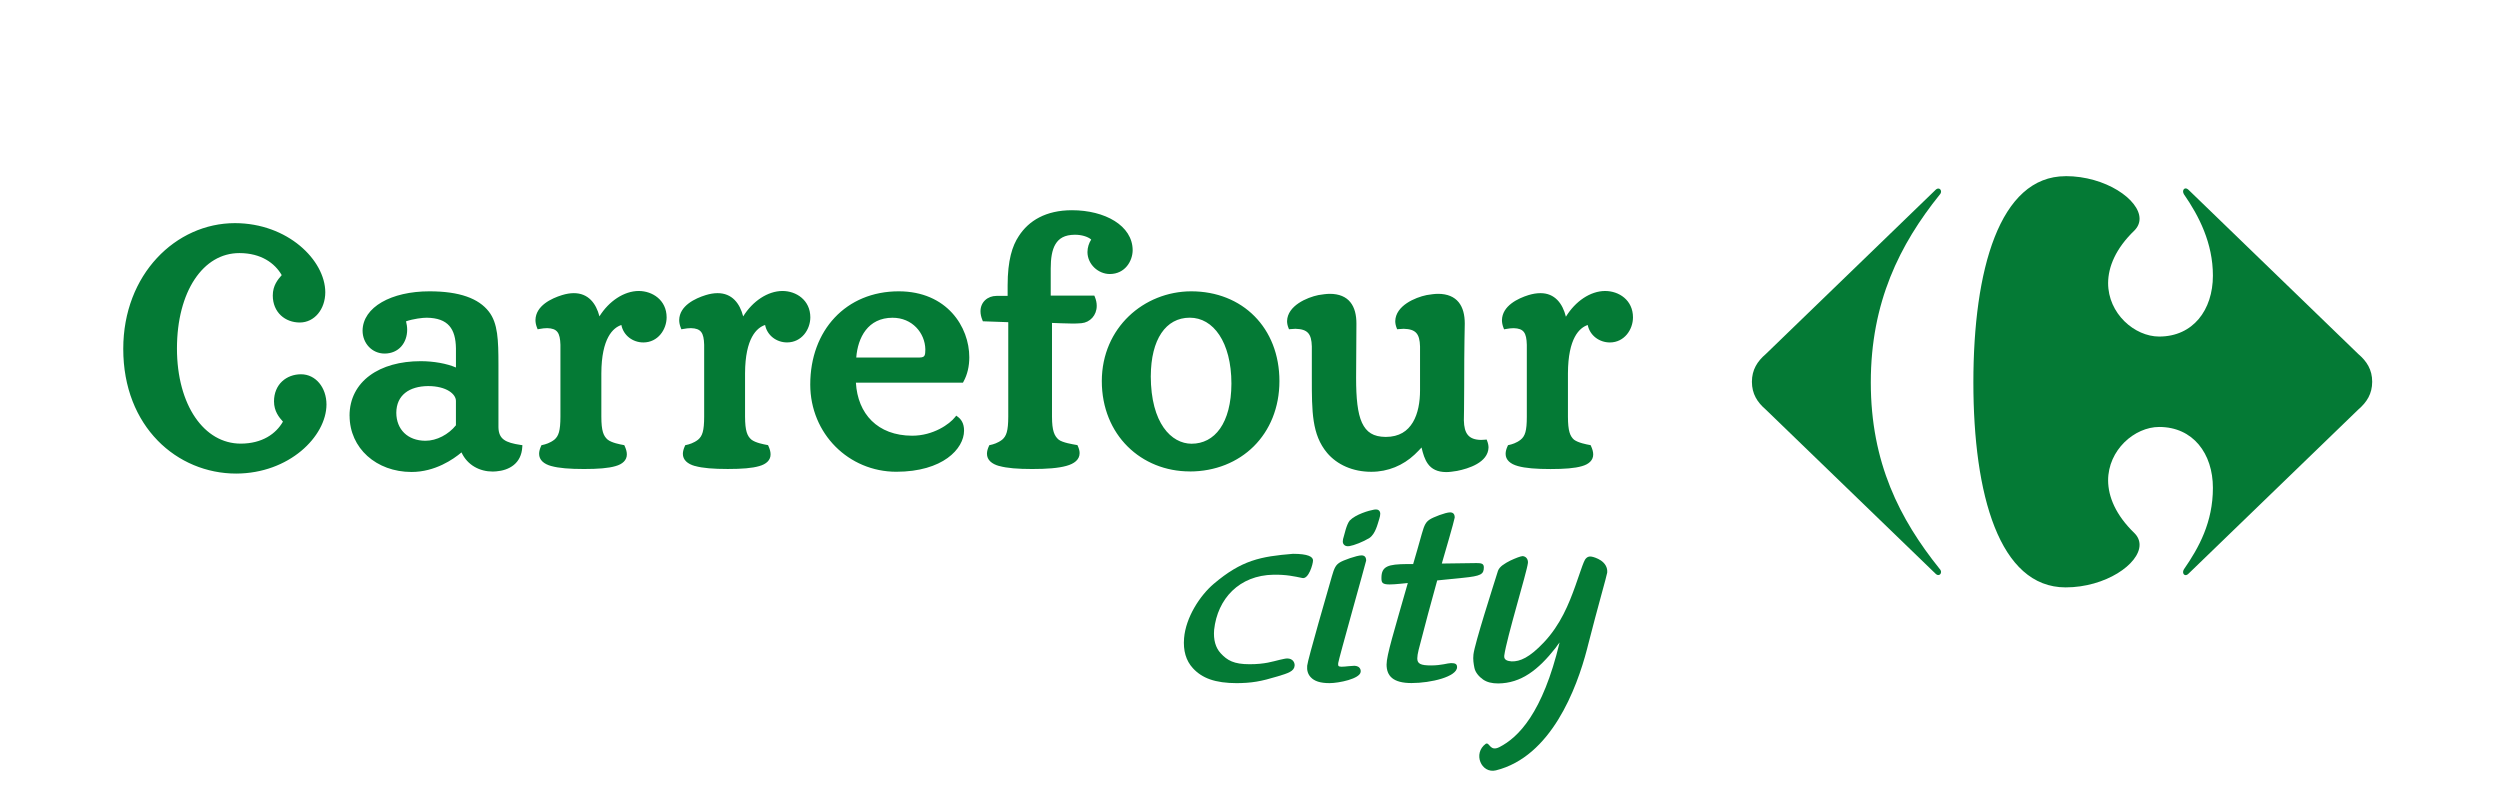
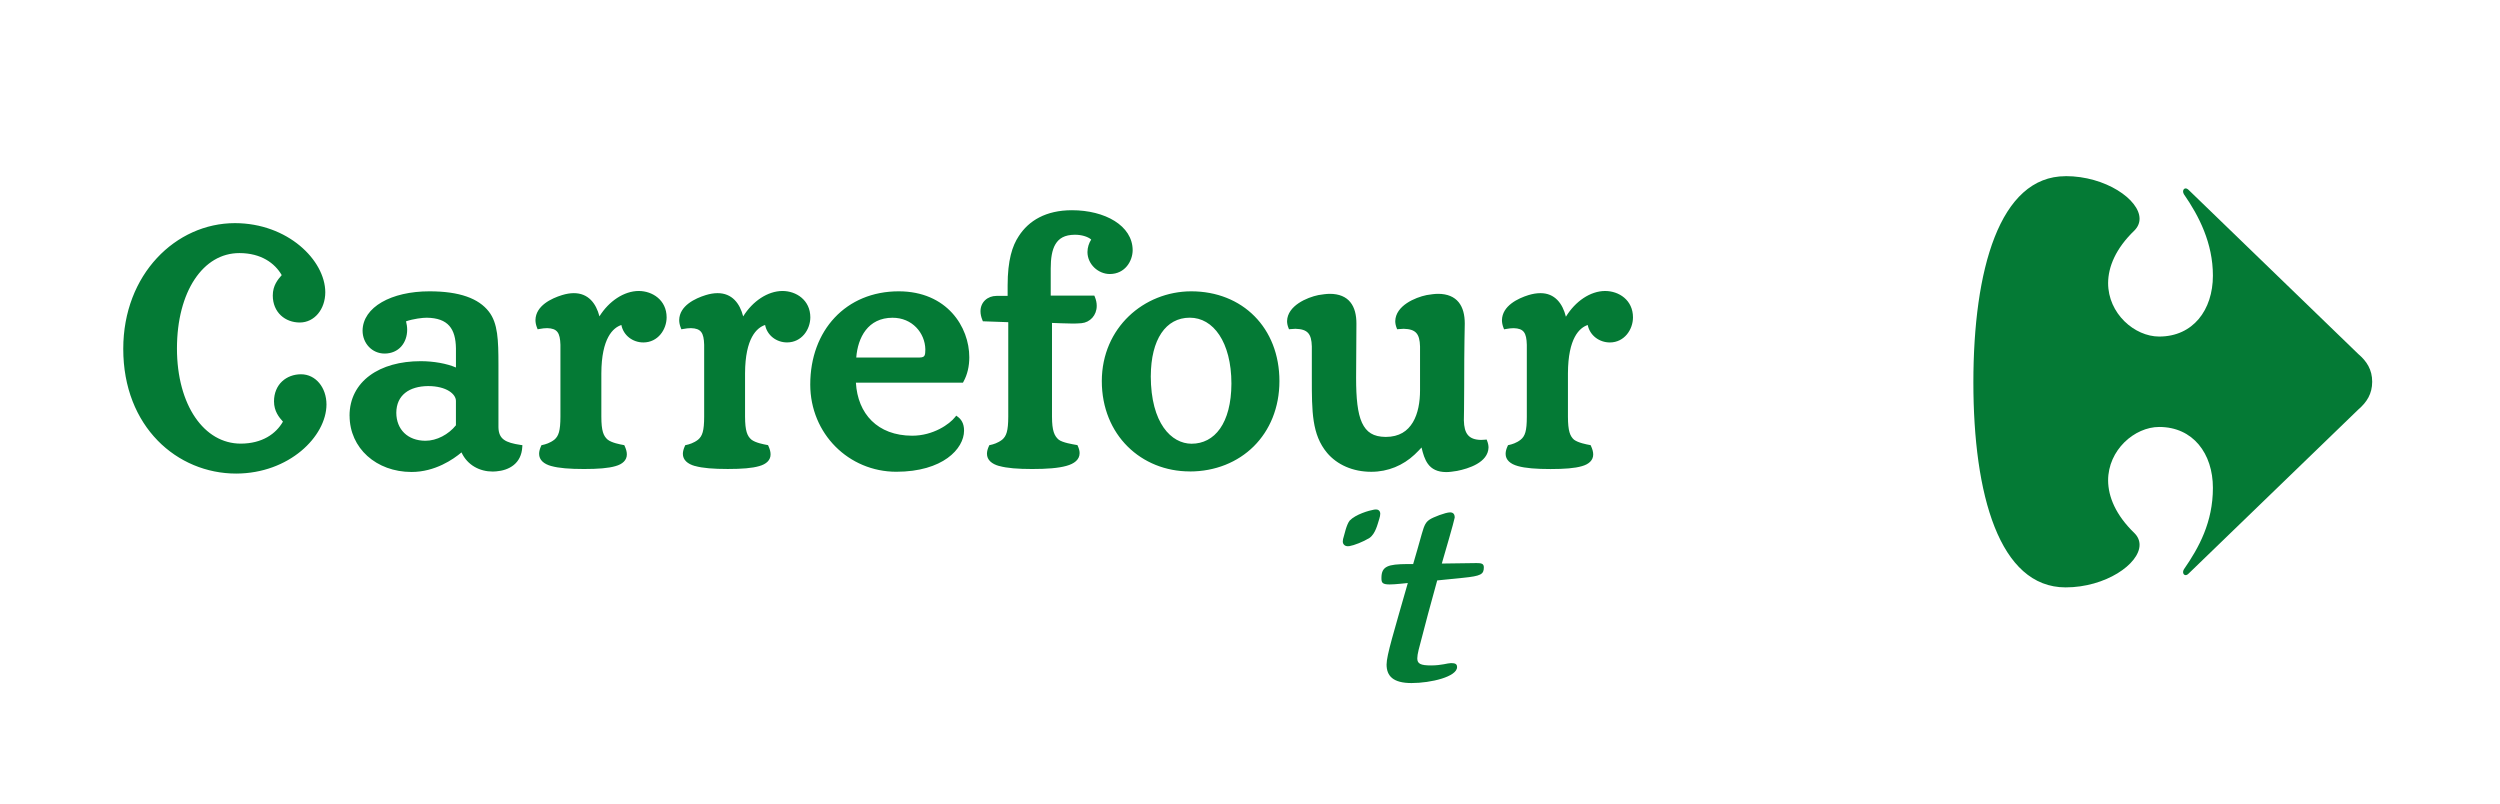
<svg xmlns="http://www.w3.org/2000/svg" id="market" viewBox="0 0 945.17 303.99">
  <defs>
    <style>.cls-1{fill:#047a35;}.cls-2{fill:#fff;}</style>
  </defs>
  <g>
    <g>
-       <path class="cls-1" d="M521.45,196.2c-.6,1.83-1.4,5.61-3.71,7.19-2.36,1.46-5.83,2.8-7.53,3.07-.21,.02-.41,.05-.61,.05h-.02c-.51,0-1.05-.14-1.43-.54-.4-.4-.49-.92-.48-1.31,0-.6,.16-1.15,.33-1.68,.28-.85,1.02-4.57,2.26-6.15,2.28-2.39,7.32-3.83,9.24-4.16,.22-.03,.44-.06,.69-.06,.32,0,.75,.04,1.16,.39,.39,.37,.48,.86,.48,1.26,0,.55-.13,1.12-.37,1.93h0Z" />
+       <path class="cls-1" d="M521.45,196.2c-.6,1.83-1.4,5.61-3.71,7.19-2.36,1.46-5.83,2.8-7.53,3.07-.21,.02-.41,.05-.61,.05h-.02c-.51,0-1.05-.14-1.43-.54-.4-.4-.49-.92-.48-1.31,0-.6,.16-1.15,.33-1.68,.28-.85,1.02-4.57,2.26-6.15,2.28-2.39,7.32-3.83,9.24-4.16,.22-.03,.44-.06,.69-.06,.32,0,.75,.04,1.16,.39,.39,.37,.48,.86,.48,1.26,0,.55-.13,1.12-.37,1.93Z" />
      <g>
-         <path class="cls-1" d="M607.63,216.54c.04-.5,.03-.97-.07-1.43-.41-1.95-2.03-3.17-3.33-3.8-1.4-.67-2.37-.88-2.87-.91-1.19-.07-2.05,.7-2.61,2.21-.66,1.55-1.49,4.21-3.18,8.95-2.41,6.7-5.53,14.58-11.9,21.32-5.44,5.76-9.03,7.25-12.15,7.17-1.53-.12-3.03-.48-2.81-2.19,.86-6.52,8.56-31.59,8.94-34.98,.03-.27,.04-.55-.04-.89-.08-.34-.21-.73-.58-1.12-.36-.39-.95-.62-1.42-.62-.8,.07-2.48,.7-4.59,1.68-2,1.03-4.07,2.19-4.68,3.87-1.81,5.82-8.82,27.54-9.28,31.64-.22,1.9,.07,3.58,.37,5.08,.36,1.76,1.78,3.34,3.26,4.38,1.49,1.04,3.38,1.49,5.7,1.49,8.7-.06,15.21-5.15,21.73-13.45,.57-.73,.84-1.27,1.27-1.73,.09-.1,.17-.24,.24-.31,.01,0-.02,0,0,0-6.42,26.81-15.65,35.91-22.72,39.54-3.68,1.88-3.69-1.97-5.18-1.25-5,3.62-1.72,11.39,3.82,10.06,20.86-5.19,30.52-30.78,34.46-45.89,.08-.3,.36-1.36,.4-1.58,3.55-13.95,7.07-26.11,7.21-27.25" />
-         <path class="cls-1" d="M503.48,218.07c1-3.55,1.6-4.45,2.94-5.35,1.24-.87,6.61-2.75,8.3-2.75,1.16,0,1.78,.63,1.78,1.97-.18,.98-10.46,37.49-10.57,38.76-.02,.34-.06,.88,.13,1.09,.17,.17,.58,.28,1.13,.28,.75,0,1.72-.11,2.6-.2,.83-.08,1.61-.15,2.1-.15,.35,0,1.41,0,2.06,.73,.36,.4,.55,.94,.48,1.52-.19,2.66-8.28,4.3-11.77,4.3s-5.75-.73-7.15-2.27c-1.02-1.1-1.47-2.56-1.31-4.3,.17-2.21,8.12-29.51,9.28-33.61" />
        <path class="cls-1" d="M543.36,219.44c-2.68,9.6-4.27,15.63-7.01,26.19-.35,1.44-.52,2.5-.52,3.29,0,2.04,1.3,2.66,5.21,2.66s6.29-.88,7.51-.88c1.51,0,2.32,.25,2.32,1.5,0,3.64-9.85,6.04-17.23,6.04-6.93,0-9.42-2.65-9.42-7.01,0-3.48,2.77-12.35,8.03-30.81l-2.7,.27c-1.68,.17-3.2,.27-4.17,.27-2.92,0-3.1-.78-3.1-2.5,0-4.43,2.57-5.15,9.68-5.21h2.31c1.07-3.56,2.13-7.38,3.28-11.46,.98-3.53,1.61-4.43,2.92-5.34,1.25-.88,6.07-2.74,7.75-2.74,1.14,0,1.76,.61,1.76,1.95-.17,.96-1.07,4.17-2.13,7.89l-2.75,9.51,13.13-.18c1.78,0,2.76,.18,2.76,1.6,0,2.66-1.07,3.29-7.9,3.98l-9.75,.98Z" />
-         <path class="cls-1" d="M488.84,209.38c5.7,0,7.57,1.11,7.57,2.51,0,1.31-1.63,7.14-4.02,6.64-2.9-.6-6.03-1.33-10.91-1.25-12.96,.21-21.18,9.07-22.46,20.82-.31,3.77,.53,6.75,2.47,8.87,2.5,2.71,4.98,4.15,10.91,4.15s8.72-1.04,11.4-1.66c1.35-.3,2.24-.52,2.87-.52,1.14,0,1.79,.47,2.15,.86,.46,.5,.69,1.2,.63,1.9-.19,2.13-2.54,2.84-6.42,4.01-6.28,1.88-9.64,2.57-16.12,2.57h.83c-8.4,0-13.3-1.91-16.74-5.65-2.61-2.82-3.73-6.64-3.34-11.37,.66-7.9,6.01-16.1,11.19-20.51,10.6-9,17.73-10.36,29.98-11.37" />
      </g>
    </g>
    <path class="cls-1" d="M59.58,166.52c-7.9-8.1-12.99-19.92-12.98-34.64h0c0-14.09,4.97-25.97,12.74-34.33h0c7.77-8.36,18.34-13.19,29.48-13.19h0c19.98,.03,34.09,14.01,34.16,26.1h0c0,6.46-4.1,11.46-9.64,11.47h0c-2.73,0-5.29-.93-7.17-2.7h0c-1.88-1.77-3.04-4.35-3.04-7.5h0c-.01-3.78,1.93-6.07,3.38-7.72h0c-2.63-4.56-7.83-8.31-15.97-8.33h0c-6.93,0-12.76,3.59-16.96,9.92h0c-4.2,6.33-6.68,15.41-6.68,26.15h0c0,10.72,2.59,19.77,6.9,26.07h0c4.32,6.31,10.27,9.88,17.2,9.9h0c8.15-.02,13.35-3.73,15.97-8.32h0c-1.46-1.61-3.38-3.92-3.38-7.67h0c0-3.15,1.16-5.76,3.04-7.53h0c1.88-1.76,4.44-2.7,7.17-2.7h0c5.54,0,9.62,4.98,9.63,11.43h0c-.06,12.14-14.18,26.07-34.15,26.11h0c-11.12,0-21.81-4.41-29.7-12.51h0Zm0,0c-7.9-8.1-12.99-19.92-12.98-34.64h0c0-14.09,4.97-25.97,12.74-34.33h0c7.77-8.36,18.34-13.19,29.48-13.19h0c19.98,.03,34.09,14.01,34.16,26.1h0c0,6.46-4.1,11.46-9.64,11.47h0c-2.73,0-5.29-.93-7.17-2.7h0c-1.88-1.77-3.04-4.35-3.04-7.5h0c-.01-3.78,1.93-6.07,3.38-7.72h0c-2.63-4.56-7.83-8.31-15.97-8.33h0c-6.93,0-12.76,3.59-16.96,9.92h0c-4.2,6.33-6.68,15.41-6.68,26.15h0c0,10.72,2.59,19.77,6.9,26.07h0c4.32,6.31,10.27,9.88,17.2,9.9h0c8.15-.02,13.35-3.73,15.97-8.32h0c-1.46-1.61-3.38-3.92-3.38-7.67h0c0-3.15,1.16-5.76,3.04-7.53h0c1.88-1.76,4.44-2.7,7.17-2.7h0c5.54,0,9.62,4.98,9.63,11.43h0c-.06,12.14-14.18,26.07-34.15,26.11h0c-11.12,0-21.81-4.41-29.7-12.51h0Zm72.57-9.32c-.01-6.47,2.84-11.7,7.65-15.24h0c4.8-3.54,11.49-5.41,19.26-5.41h0c4.86,0,9.85,.89,13.32,2.39h0v-7.26c-.12-7.32-2.88-11.47-11.09-11.56h0c-1.53,0-4.97,.4-7.78,1.36h0c.26,1.05,.43,2.12,.43,3.17h0c0,2.44-.78,4.7-2.25,6.35h0c-1.47,1.66-3.66,2.67-6.29,2.67h0c-4.73-.01-8.31-3.85-8.32-8.67h0c.1-8.89,10.88-14.86,25.28-14.86h0c11.43,0,18.6,2.71,22.43,7.63h0c3.48,4.42,3.64,10.88,3.66,19.99h0v23.73c.07,4.6,2.67,5.85,8.39,6.73h0l.66,.08-.04,.67c-.33,6.26-4.94,8.86-9.9,9.25h0c-.43,.04-.86,.06-1.28,.06h0c-4.87,.01-9.56-2.38-11.8-7.24h0c-3.06,2.58-9.97,7.4-18.91,7.4h0c-13.29-.02-23.37-8.98-23.4-21.25h0Zm407.68,18.15c-1.19-1.66-1.83-3.76-2.39-6.17h0c-.66,.74-1.44,1.55-2.61,2.67h0c-4.34,4.07-10.01,6.52-16.4,6.52h0c-6.97,0-12.91-2.67-16.69-7.14h0c-5.81-6.93-5.77-15.73-5.78-28.22h0v-12.04c-.12-4.87-1.66-6.53-6.18-6.66h0c-.58,0-1.23,.04-1.91,.12h0l-.54,.06-.2-.51c-.36-.89-.53-1.76-.53-2.59h0c.15-5.82,7.51-8.93,11.84-9.83h0c1.51-.23,2.94-.47,4.32-.47h0c3.53,0,6.14,1.13,7.77,3.17h0c1.64,2.03,2.29,4.84,2.29,8.09h0l-.12,20.55c0,7.59,.54,13.27,2.22,16.92h0c1.7,3.62,4.27,5.33,9,5.37h0c5.15-.02,8.26-2.23,10.24-5.53h0c1.99-3.32,2.71-7.77,2.71-12.05h0v-16.64c-.13-4.87-1.66-6.54-6.18-6.66h0c-.59,0-1.23,.04-1.91,.12h0l-.55,.06-.21-.51c-.35-.89-.52-1.76-.52-2.59h0c.15-5.82,7.5-8.93,11.86-9.83h0c1.5-.23,2.94-.47,4.33-.47h0c3.53,0,6.13,1.13,7.78,3.17h0c1.65,2.03,2.31,4.84,2.31,8.09h0c0,2.36-.22,6.54-.22,24.05h0c0,7.4-.12,11.33-.12,12.52h0c.11,5.04,1.81,7.31,6.48,7.4h0c.49,0,1.01-.04,1.59-.09h0l.53-.06,.2,.51c.35,.89,.52,1.73,.52,2.53h0c-.18,5.68-7.57,7.96-11.85,8.82h0c-1.48,.23-2.84,.45-4.05,.45h-.09c-3.31,0-5.54-1.16-6.94-3.12h0Zm-233.5-29.99c0-10.21,3.36-19.03,9.24-25.28h0c5.88-6.27,14.28-9.95,24.22-9.94h0c9.06,0,15.77,3.36,20.17,8.17h0c4.4,4.81,6.5,11.03,6.5,16.77h0c0,3.39-.71,6.55-2.2,9.22h0l-.19,.37h-40.48c.67,11.78,8.17,20.01,21.23,20.06h0c8.03,.02,14.22-4.41,16.27-7.04h0l.43-.55,.56,.42c1.17,.84,2.43,2.37,2.4,5.3h0c-.04,6.79-8,15.49-25.63,15.5h0c-17.92-.03-32.49-14.3-32.52-32.98h0Zm143.47,32.87c-9.13,0-17.45-3.43-23.48-9.42h0c-6.03-5.99-9.76-14.55-9.76-24.74h0c.03-20.17,15.91-33.89,33.81-33.93h0c9.64,0,18,3.43,23.92,9.41h0c5.93,5.97,9.42,14.48,9.42,24.53h0c0,10.07-3.64,18.64-9.71,24.67h0c-6.08,6.02-14.57,9.5-24.2,9.5h0Zm124.04-2.03c-2.81-.77-4.63-2.31-4.61-4.63h0c0-.91,.27-1.89,.76-2.94h0l.15-.33,.35-.07c1.05-.22,2.89-.76,4.42-1.99h0c1.68-1.37,2.33-3.29,2.33-8.69h0v-27.19c-.12-4.58-1.17-6.18-4.98-6.29h0c-.86,0-1.87,.11-3.03,.33h0l-.58,.11-.22-.55c-.4-1.03-.59-2-.59-2.91h0c.1-5.44,6.05-8.24,10.04-9.49h0c1.63-.48,3.05-.73,4.51-.73h0c5.43-.01,8.38,3.89,9.63,8.91h0c3.56-5.84,9.23-9.71,14.82-9.73h0c5.25,.01,10.52,3.44,10.54,9.96h0c0,4.63-3.27,9.48-8.72,9.5h0c-4.05,0-7.6-2.67-8.39-6.6h0c-3.09,1.02-7.43,4.88-7.48,18.28h0v16.4c.02,5.38,.77,7.32,2.29,8.68h0c1.58,1.19,4.8,1.79,5.92,2h0l.36,.07,.15,.33c.53,1.16,.83,2.2,.83,3.18h0c.01,2.19-1.63,3.7-4.27,4.43h0c-2.67,.79-6.57,1.09-11.86,1.09h0c-5.42,0-9.53-.32-12.37-1.13h0Zm-196.06,0c-2.83-.78-4.65-2.32-4.64-4.65h0c0-.9,.26-1.88,.75-2.92h0l.15-.33,.36-.07c1.1-.22,2.87-.75,4.47-1.98h0c1.63-1.39,2.3-3.31,2.32-8.71h0v-35.73l-9.6-.34-.17-.43c-.49-1.18-.73-2.3-.73-3.36h0c0-3.48,2.7-5.81,6.06-5.81h4.2v-3.96c0-9.56,1.78-15,4.21-18.64h0c3.74-5.81,10.23-9.8,20.13-9.79h0c12.44,.01,22.87,5.79,22.93,15.09h0c-.01,4.03-2.81,9.02-8.66,9.03h0c-4.37-.02-8.41-3.67-8.43-8.31h0c0-1.71,.57-3.44,1.42-4.72h0c-1.3-1.15-3.8-1.84-6.2-1.82h0c-3.87,.03-5.98,1.35-7.32,3.57h0c-1.34,2.22-1.79,5.47-1.79,9.16h0v10.28h16.48l.19,.44c.5,1.2,.73,2.36,.72,3.44h0c.01,3.57-2.53,6.25-5.75,6.55h0c-1.22,.13-2.53,.13-3.69,.13h0c-2.74,0-5.46-.19-7.47-.23h0v35.45c.01,5.36,.9,7.28,2.52,8.68h0c1.45,1.16,5.53,1.79,6.73,2h0l.36,.06,.15,.34c.44,.96,.68,1.85,.68,2.7h0c0,2.45-2,4-5.01,4.82h0c-3.05,.86-7.4,1.18-12.93,1.18h0c-5.43,0-9.55-.32-12.42-1.14h0Zm-115.01,0c-2.8-.77-4.61-2.31-4.6-4.63h0c.01-.91,.28-1.89,.76-2.94h0l.15-.33,.36-.07c1.1-.22,2.86-.75,4.46-1.98h0c1.64-1.39,2.31-3.31,2.32-8.71h0v-27.19c-.13-4.58-1.2-6.18-5-6.29h0c-.87,0-1.88,.11-3.03,.33h0l-.58,.11-.22-.55c-.42-1.03-.61-2.03-.61-2.96h0c.1-5.41,6.04-8.19,10.06-9.43h0c1.58-.48,3.05-.73,4.43-.73h0c5.48-.01,8.43,3.84,9.7,8.79h0c3.58-5.77,9.28-9.59,14.85-9.61h0c5.18,0,10.52,3.42,10.54,9.95h0c-.01,4.63-3.28,9.49-8.79,9.5h0c-4.03,0-7.55-2.67-8.31-6.6h0c-3.11,1.02-7.53,4.89-7.58,18.28h0v16.4c.03,5.38,.8,7.3,2.42,8.68h0c1.51,1.19,4.73,1.79,5.9,2h0l.36,.07,.16,.33c.52,1.14,.81,2.17,.81,3.15h0c.03,2.2-1.63,3.72-4.29,4.45h0c-2.68,.79-6.6,1.09-11.9,1.09h0c-5.42,0-9.52-.32-12.36-1.13h0Zm-54.36,0c-2.8-.77-4.6-2.31-4.59-4.63h0c0-.91,.27-1.89,.75-2.94h0l.16-.33,.36-.07c1.09-.22,2.87-.75,4.47-1.98h0c1.64-1.39,2.3-3.31,2.32-8.71h0v-27.19c-.14-4.58-1.21-6.18-5.01-6.29h0c-.86,0-1.87,.11-3.02,.33h0l-.58,.11-.22-.55c-.42-1.03-.61-2.03-.61-2.96h0c.1-5.41,6.04-8.19,10.07-9.43h0c1.58-.48,3.05-.73,4.41-.73h0c5.48-.01,8.43,3.84,9.71,8.77h0c3.58-5.75,9.28-9.57,14.85-9.59h0c5.19,.01,10.53,3.43,10.55,9.96h0c-.01,4.63-3.29,9.49-8.79,9.5h0c-4.03,0-7.56-2.67-8.32-6.6h0c-3.11,1.02-7.52,4.89-7.57,18.28h0v16.4c.01,5.38,.79,7.3,2.41,8.68h0c1.5,1.19,4.73,1.79,5.9,2h0l.36,.07,.15,.33c.52,1.14,.82,2.17,.82,3.15h0c.02,2.2-1.64,3.72-4.3,4.45h0c-2.68,.79-6.59,1.09-11.91,1.09h0c-5.42,0-9.52-.32-12.37-1.13h0Zm226.66-34c.03,17.86,7.8,25.54,15.42,25.56h0c8.71,0,15.01-7.69,15.07-22.73h0c0-7.85-1.74-14.13-4.57-18.39h0c-2.84-4.27-6.72-6.53-11.19-6.53h0c-9.04,.01-14.67,8.18-14.72,22.08h0Zm-273.2,3.76c-7.17,.07-12,3.44-12.04,10.11h0c.04,6.29,4.29,10.53,10.98,10.57h0c4.33,.01,8.76-2.39,11.56-5.85h0v-9.22c0-1.26-.83-2.63-2.6-3.74h0c-1.77-1.1-4.45-1.87-7.9-1.87h0Zm185.76-10.79c1.29-.03,1.64-.32,1.89-.73h0c.26-.45,.33-1.31,.32-2.38h0c-.13-6.19-4.95-11.93-12.38-11.93h0c-9.35,0-13.15,7.49-13.74,15.05h23.91ZM59.58,166.52c-7.9-8.1-12.99-19.92-12.98-34.64h0c0-14.09,4.97-25.97,12.74-34.33h0c7.77-8.36,18.34-13.19,29.48-13.19h0c19.98,.03,34.09,14.01,34.16,26.1h0c0,6.46-4.1,11.46-9.64,11.47h0c-2.73,0-5.29-.93-7.17-2.7h0c-1.88-1.77-3.04-4.35-3.04-7.5h0c-.01-3.78,1.93-6.07,3.38-7.72h0c-2.63-4.56-7.83-8.31-15.97-8.33h0c-6.93,0-12.76,3.59-16.96,9.92h0c-4.2,6.33-6.68,15.41-6.68,26.15h0c0,10.72,2.59,19.77,6.9,26.07h0c4.32,6.31,10.27,9.88,17.2,9.9h0c8.15-.02,13.35-3.73,15.97-8.32h0c-1.46-1.61-3.38-3.92-3.38-7.67h0c0-3.15,1.16-5.76,3.04-7.53h0c1.88-1.76,4.44-2.7,7.17-2.7h0c5.54,0,9.62,4.98,9.63,11.43h0c-.06,12.14-14.18,26.07-34.15,26.11h0c-11.12,0-21.81-4.41-29.7-12.51h0Z" />
    <g>
-       <path class="cls-1" d="M731.7,71.85c.4-.41,.8-.57,1.13-.57,.61,0,1.02,.52,1.02,1.19-.02,.4-.2,.82-.58,1.21-15.02,18.71-25.98,40.57-25.98,70.91s10.95,51.72,25.98,70.43c.38,.37,.56,.82,.58,1.21,0,.65-.41,1.18-1.02,1.18-.34,0-.73-.17-1.13-.58l-64.12-61.99c-3.2-2.75-5.24-5.93-5.24-10.49s2.05-7.76,5.24-10.49l64.12-62" />
      <path class="cls-1" d="M780.95,66.61c-25.1,0-34.88,35.58-34.88,77.97s9.78,77.49,34.88,77.49c15.05,0,27.91-8.81,27.95-16.06,0-1.59-.6-3.12-1.91-4.42-7.15-6.91-9.93-13.81-9.98-19.89-.03-11.61,10.04-20.28,19.31-20.28,12.79,0,20.31,10.05,20.31,23.03s-5.27,22.57-10.96,30.79c-.2,.34-.32,.7-.32,1.03,0,.65,.39,1.17,.95,1.17,.35,0,.75-.17,1.19-.63l64.11-61.98c3.2-2.75,5.25-5.94,5.25-10.5s-2.05-7.75-5.25-10.48l-64.11-62.01c-.44-.43-.84-.61-1.19-.61-.57,0-.94,.52-.95,1.16,0,.33,.12,.71,.32,1.05,5.69,8.2,10.96,18.46,10.96,30.76,0,13-7.52,23.04-20.31,23.04-9.28,0-19.34-8.66-19.31-20.27,.05-6.07,2.82-12.98,9.98-19.86,1.31-1.34,1.91-2.85,1.91-4.44-.04-7.25-12.9-16.08-27.95-16.08Z" />
    </g>
  </g>
</svg>